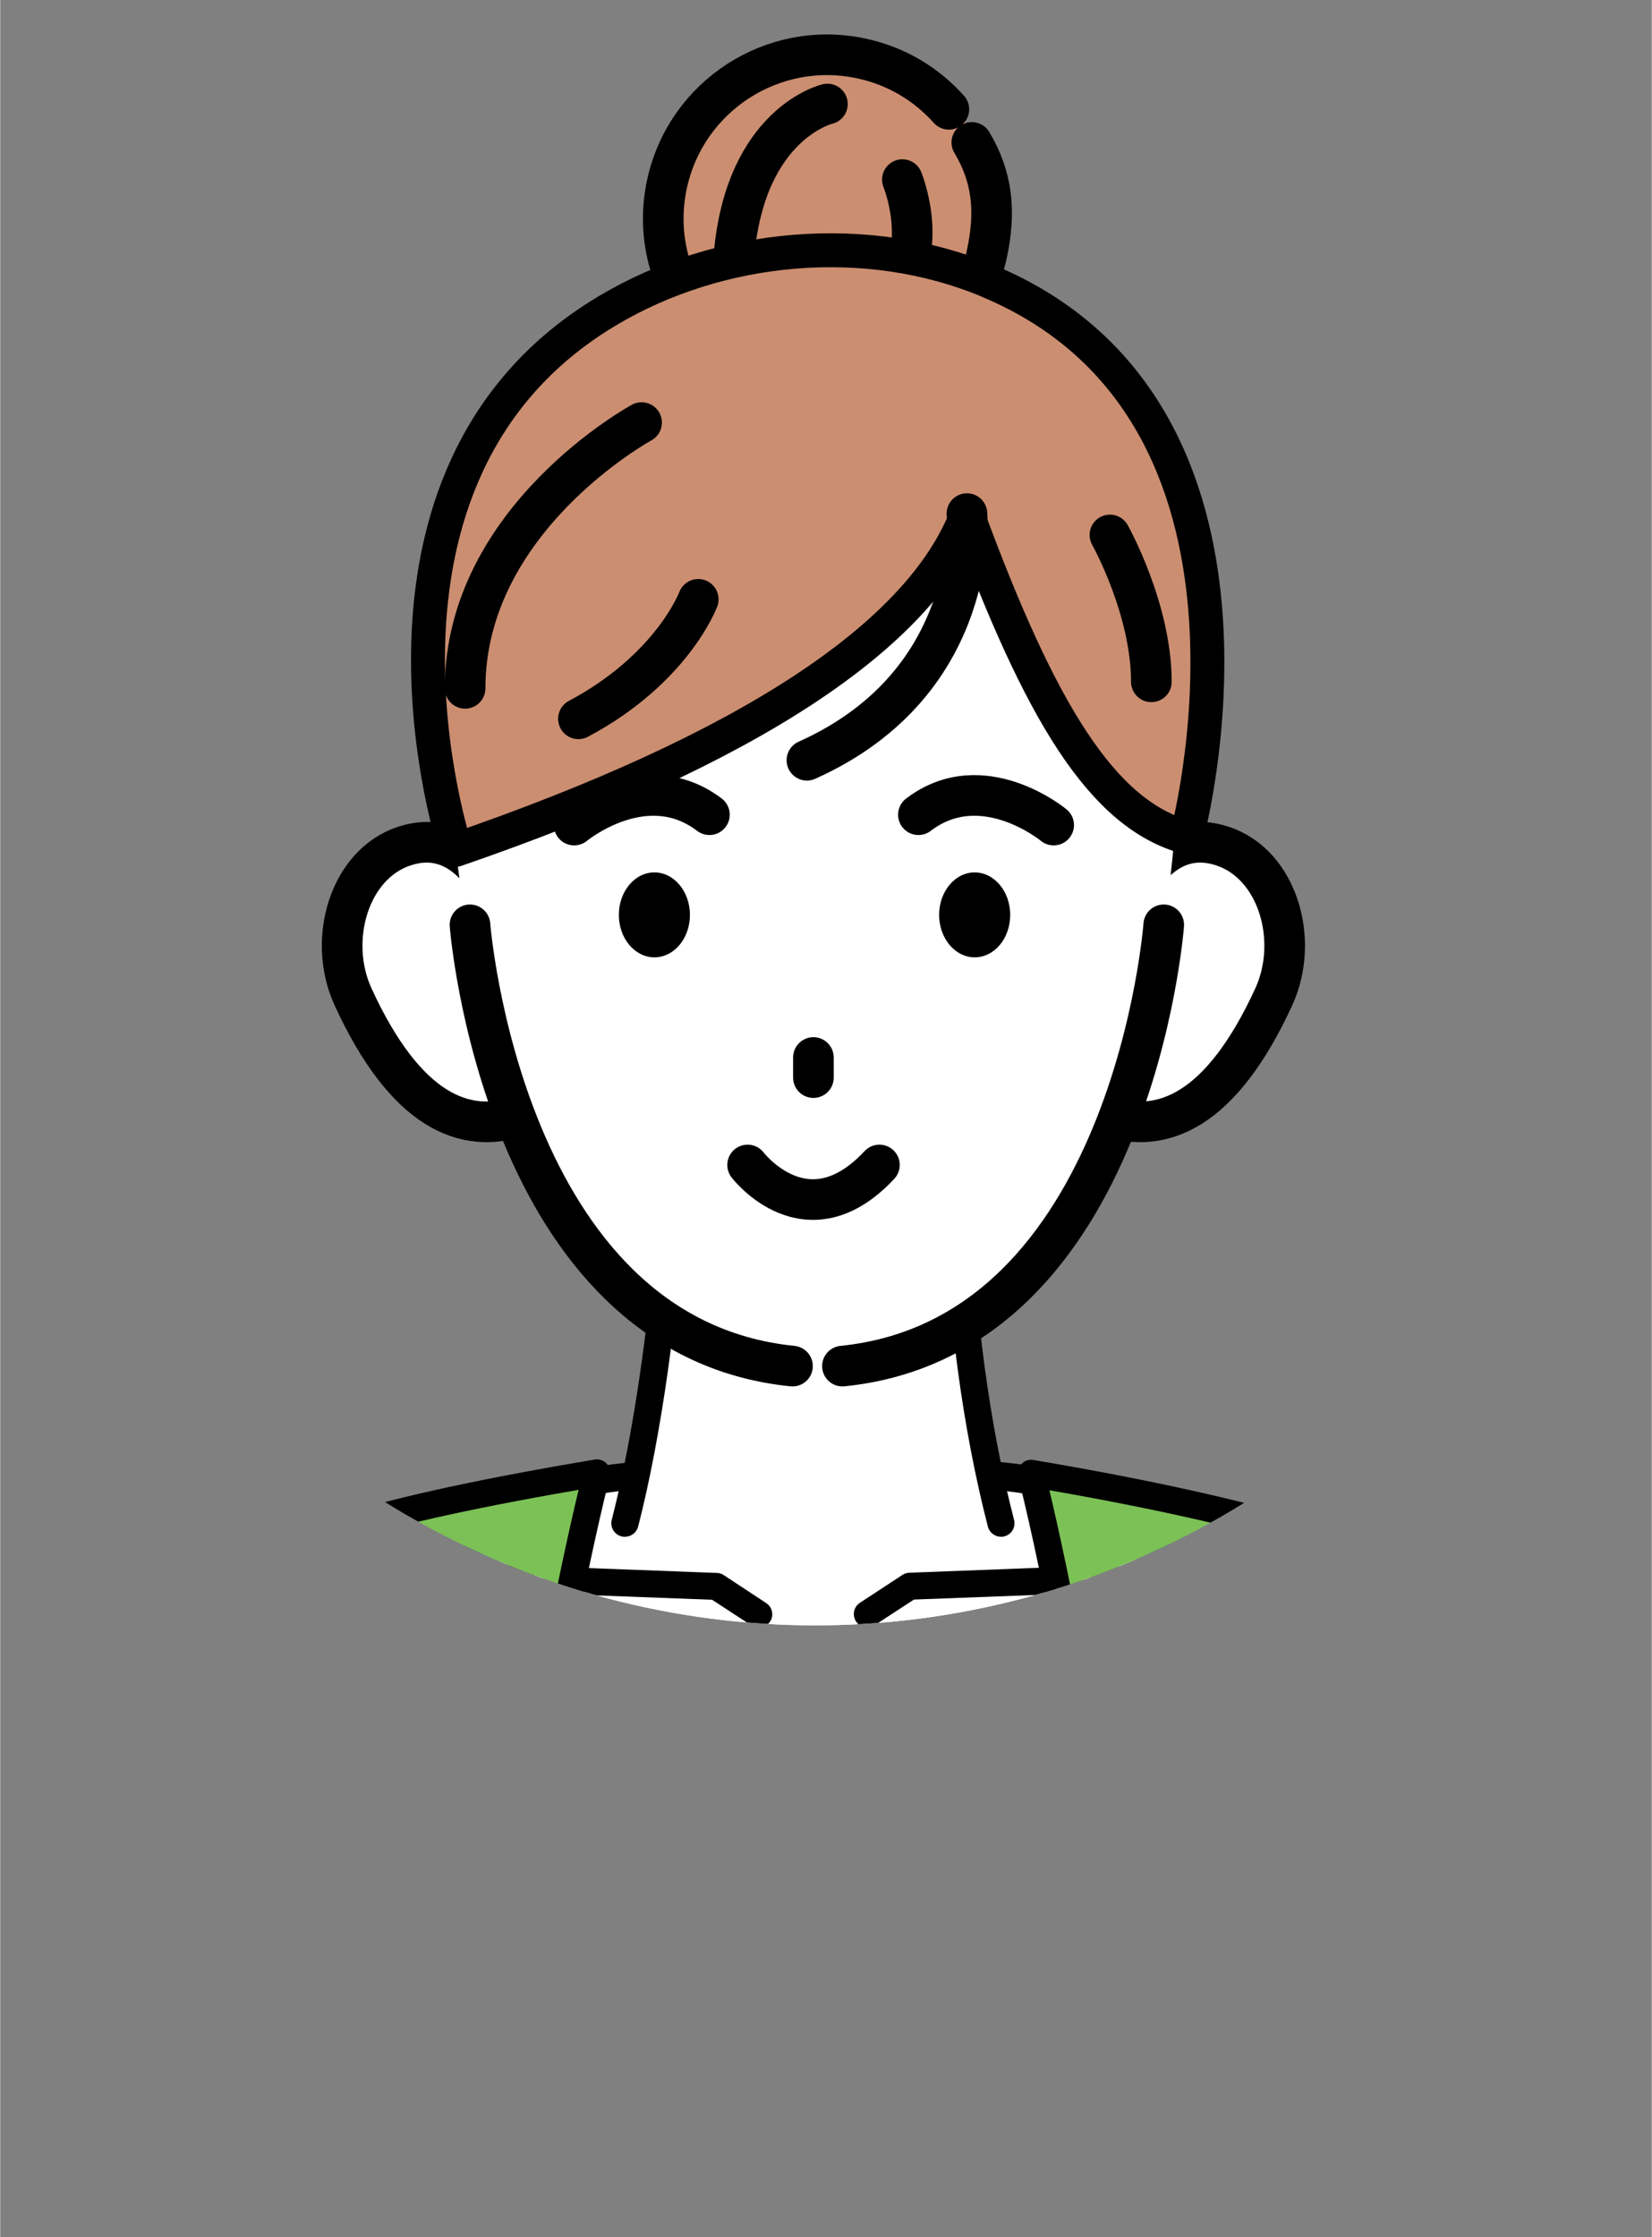
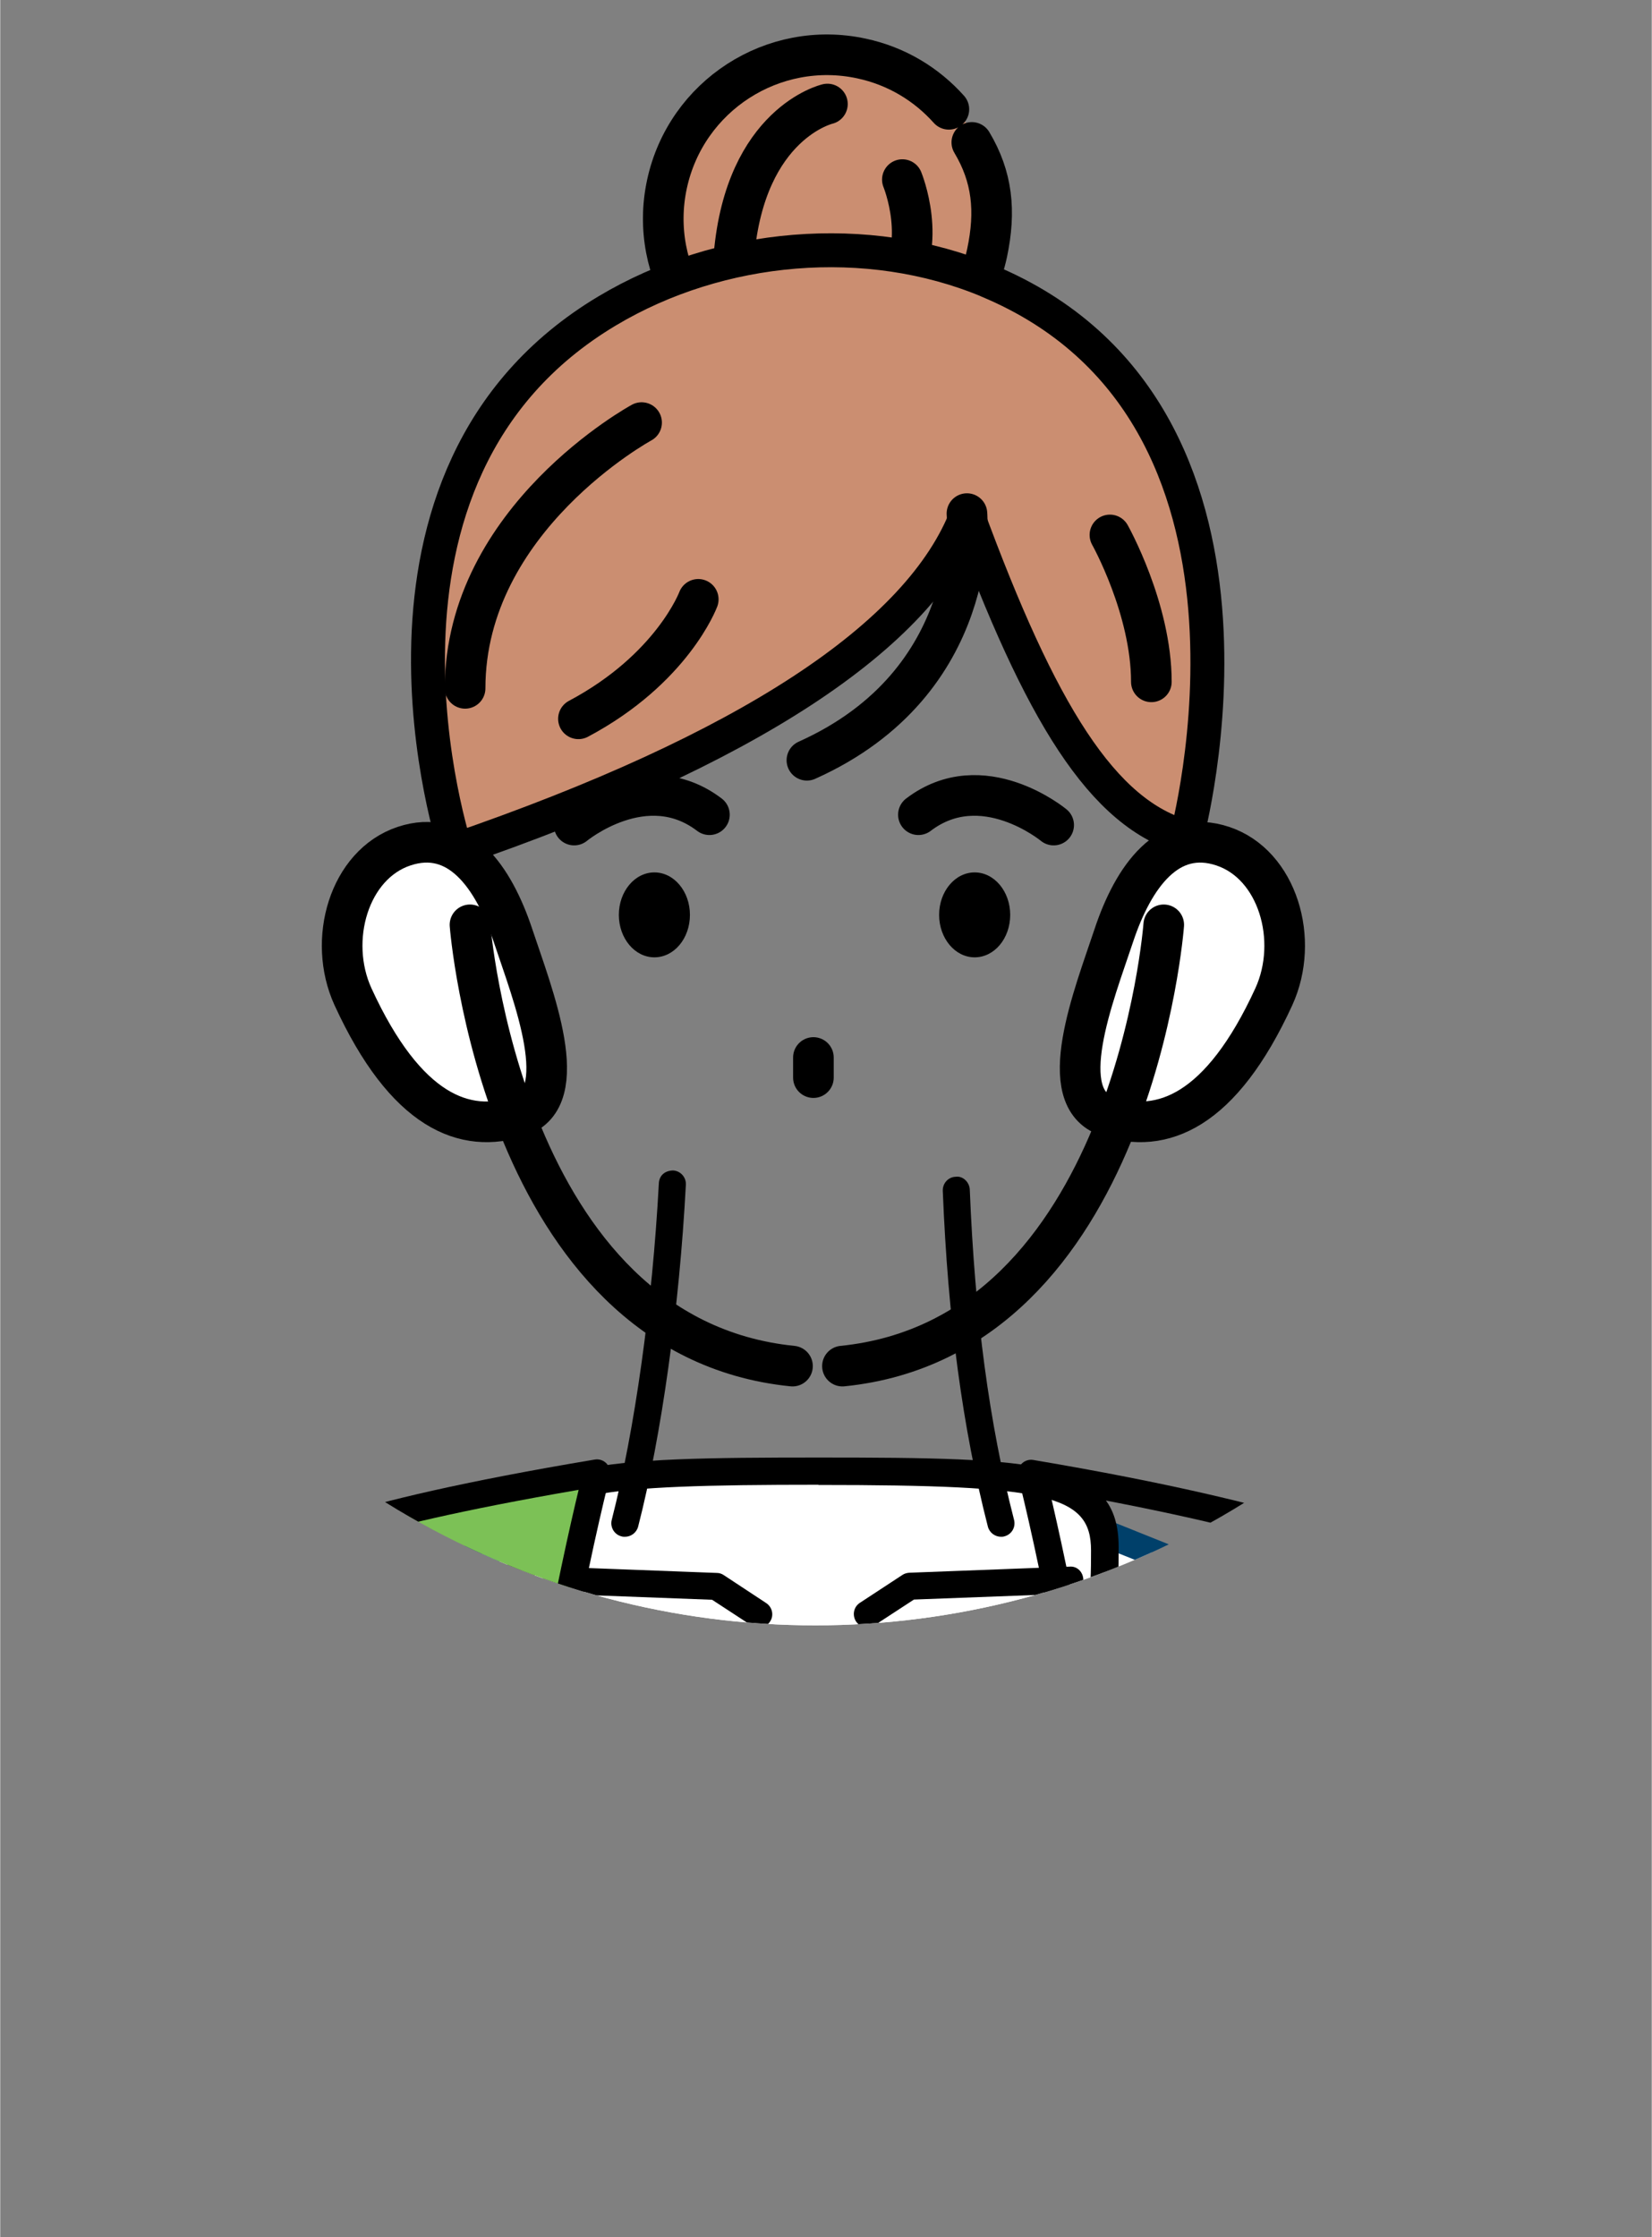
<svg xmlns="http://www.w3.org/2000/svg" id="_レイヤー_2" viewBox="0 0 81.32 110.11" width="82" height="111">
  <rect x="0" y="0" width="81.32" height="110.11" fill="#808080" stroke="none" />
  <defs>
    <style>.cls-1,.cls-2{fill:#fff;}.cls-2,.cls-3,.cls-4{stroke:#000;stroke-linecap:round;stroke-linejoin:round;}.cls-2,.cls-4{stroke-width:2px;}.cls-5{clip-path:url(#clippath);}.cls-6{fill:#7cc156;}.cls-3{stroke-width:1.67px;}.cls-3,.cls-7{fill:#cb8e71;}.cls-8{opacity:.3;}.cls-8,.cls-4{fill:none;}.cls-9{fill:#00406a;}</style>
    <clipPath id="clippath">
      <circle class="cls-8" cx="40.13" cy="40" r="40" />
    </clipPath>
  </defs>
  <g id="_レイアウト">
    <g class="cls-5">
      <g>
        <g>
          <g>
            <path class="cls-1" d="M70.15,110.11l.44-28.05s-18.61-7.64-19.94-8.01c-2.4-.68-18.67-.27-21.07,.21-1.36,.27-19.48,7.76-19.48,7.76l.4,28.1h59.64Z" />
            <path class="cls-9" d="M11.18,110.11l-.4-27.66c7.26-3,18.01-7.36,18.94-7.55,2.32-.46,18.49-.86,20.76-.22,1.04,.29,14,5.58,19.45,7.81l-.44,27.61h1.34l.44-28.04c0-.27-.16-.52-.42-.63-.76-.31-18.66-7.65-20.01-8.04-2.55-.72-18.84-.31-21.38,.2-1.38,.28-17.74,7.03-19.6,7.8-.25,.1-.42,.35-.41,.63l.4,28.09h1.34Z" />
          </g>
-           <path d="M41.14,101.34c-11.52,0-21.8-1.71-21.96-1.74-.36-.06-.61-.41-.55-.77,.06-.36,.37-.62,.77-.55,.25,.04,24.9,4.14,40.37-.45,.36-.11,.73,.1,.83,.45,.1,.35-.1,.72-.45,.83-5.67,1.68-12.54,2.23-19.01,2.23Z" />
          <g>
            <path class="cls-1" d="M52.44,83.98c2.02-2.78,1.96-6.08,1.96-7.83,0-3.37-3.01-3.74-14.09-3.74s-14.65,.3-14.65,3.67c0,1.76-.19,5.1,1.72,7.9,0,0,4.05,5.09,12.78,5.09s12.28-5.09,12.28-5.09Z" />
            <path d="M40.16,89.74c-8.95,0-13.13-5.12-13.3-5.34-1.91-2.79-1.89-5.98-1.87-7.88v-.44c0-4.17,4.42-4.34,15.32-4.34s14.76,.17,14.76,4.41c0,1.96,0,5.35-2.08,8.22-.21,.3-3.92,5.37-12.82,5.37Zm.14-16.66c-11,0-13.98,.37-13.98,3v.45c-.02,1.75-.04,4.67,1.6,7.07,.01,0,3.96,4.8,12.23,4.8s11.7-4.75,11.73-4.8c0,0,0,0,0,0,1.83-2.53,1.83-5.51,1.83-7.29,0-2.73-2.13-3.22-13.43-3.22Z" />
          </g>
          <path d="M37.35,80.11c-.13,0-.25-.04-.37-.11l-1.93-1.26-7.7-.29c-.37-.02-.65-.33-.64-.69,.01-.37,.32-.62,.69-.64l7.89,.3c.12,0,.24,.04,.34,.11l2.08,1.37c.31,.2,.4,.62,.19,.92-.13,.2-.34,.3-.56,.3Z" />
          <path d="M42.7,80.11c-.22,0-.43-.11-.56-.3-.2-.31-.12-.72,.19-.92l2.09-1.37c.1-.07,.22-.1,.34-.11l7.88-.3c.39-.04,.68,.27,.69,.64,.01,.37-.27,.68-.64,.69l-7.7,.29-1.93,1.26c-.11,.08-.24,.11-.36,.11Z" />
          <g>
-             <path class="cls-1" d="M47.01,56.09c.1,5.41,.6,12.61,2.27,18.89H30.76c1.59-5.97,2.13-13.33,2.29-18.89h13.95Z" />
            <path d="M49.28,75.64c-.3,0-.57-.2-.65-.5-1.24-4.83-1.97-10.24-2.22-16.53-.01-.37,.27-.68,.64-.69,.36-.05,.68,.28,.69,.64,.25,6.2,.96,11.52,2.18,16.25,.09,.36-.12,.72-.48,.81-.06,.02-.11,.02-.17,.02Z" />
            <path d="M30.76,75.64c-.06,0-.11,0-.17-.02-.36-.09-.57-.46-.48-.81,1.13-4.4,2-10.59,2.32-16.57,.02-.37,.28-.62,.7-.63,.37,.02,.65,.34,.63,.7-.32,6.06-1.2,12.36-2.35,16.83-.08,.3-.35,.5-.65,.5Z" />
          </g>
          <path class="cls-6" d="M23.6,110.11c.15-1.59,.28-3.2,.44-4.76,2.12-20.16,5.33-32.84,5.33-32.84-13.45,2.25-19.93,6.21-19.93,6.21-2.24,2.36-.8,15.63,.1,31.39h14.05Z" />
          <g>
            <path d="M14.74,76.78c.08-.06,1.95-1.42,13.74-3.45-.78,3.23-3.21,14.1-4.94,30.41-.23,2.14-.4,4.25-.59,6.37h1.34c.19-2.07,.35-4.13,.58-6.23,2.07-19.44,5.12-31.09,5.15-31.21,.06-.22,0-.45-.15-.62-.15-.17-.38-.25-.6-.21-13.26,2.22-15.23,3.77-15.41,3.94-.26,.24-.27,.64-.04,.91,.23,.27,.65,.31,.93,.09Z" />
            <path class="cls-9" d="M9.53,110.11c-.13-3.89,.07-11.28,2.88-16.56,.17-.33,.05-.73-.28-.9-.32-.17-.73-.05-.9,.28-2.97,5.59-3.18,13.17-3.04,17.19h1.35Z" />
          </g>
-           <path class="cls-6" d="M56.48,110.11h14.47c.77-15.84,2.01-28.94-.27-31.35,0,0-6.47-3.98-19.92-6.24,0,0,3.19,12.68,5.28,32.85,.16,1.56,.29,3.16,.43,4.74Z" />
+           <path class="cls-6" d="M56.48,110.11h14.47Z" />
          <g>
            <path class="cls-9" d="M70.58,110.11h1.35c.13-4.04-.1-11.57-3.05-17.15-.17-.33-.58-.44-.9-.28-.33,.17-.45,.58-.28,.9,2.79,5.26,3,12.62,2.89,16.52Z" />
            <path d="M55.79,110.11h1.34c-.19-2.11-.35-4.21-.58-6.34-1.71-16.31-4.12-27.19-4.89-30.42,12.28,2.14,15.87,4.03,15.9,4.05,.32,.17,.73,.06,.9-.27,.18-.32,.06-.73-.26-.9-.15-.08-3.93-2.11-17.33-4.37-.22-.04-.45,.04-.6,.21-.15,.17-.21,.4-.15,.62,.03,.12,3.07,11.78,5.11,31.21,.22,2.09,.38,4.14,.56,6.21Z" />
          </g>
        </g>
        <g>
          <path class="cls-6" d="M16.89,110.11l.11-14.9-3.76-17.82s-7.4,4.04-10.11,15.09c0,0-1.89,4.71-2.45,17.63H16.89Z" />
          <path d="M16,110.11c-1.83-8.67-3.92-14.6-3.95-14.67-.13-.35-.51-.53-.85-.4-.35,.12-.53,.51-.41,.85,.03,.07,2.05,5.8,3.84,14.22h1.36Z" />
          <g>
            <path d="M17.08,110.11c-.15-3.81-.37-7.63-.69-10.84-.04-.37-.34-.6-.73-.6-.37,.04-.63,.37-.6,.73,.32,3.18,.53,6.95,.69,10.71h1.34Z" />
            <path d="M1.35,110.11c1.51-27.88,10.83-32.16,10.95-32.21,.34-.14,.51-.52,.37-.86-.14-.34-.52-.51-.87-.37-.49,.19-10.28,4.5-11.8,33.45H1.35Z" />
          </g>
        </g>
        <g>
          <path class="cls-6" d="M80.62,110.11c-.57-12.92-2.45-17.63-2.45-17.63-2.71-11.05-10.11-15.09-10.11-15.09l-3.76,17.82,.11,14.9h16.22Z" />
          <path d="M64.16,110.11c1.83-8.67,3.92-14.6,3.95-14.67,.13-.35,.51-.53,.85-.4,.35,.12,.53,.51,.41,.85-.03,.07-2.05,5.8-3.84,14.22h-1.36Z" />
          <path d="M63.08,110.11c.15-3.81,.37-7.63,.69-10.84,.04-.37,.34-.6,.73-.6,.37,.04,.63,.37,.6,.73-.32,3.18-.53,6.95-.69,10.71h-1.34Z" />
-           <path d="M69.52,78.53c.11,.04,9.05,3.9,10.45,31.58h1.34c-1.42-28.79-10.86-32.65-11.34-32.83-.34-.13-.72,.05-.85,.39-.13,.34,.05,.72,.39,.86Z" />
        </g>
        <g>
          <g>
            <path class="cls-2" d="M25.25,46.05c.97,2.92,3.01,7.99,.32,8.89-2.69,.9-5.6-.22-8.2-5.88-1.28-2.8-.19-6.51,2.51-7.41,2.69-.9,4.4,1.48,5.37,4.4Z" />
            <path class="cls-2" d="M54.83,46.05c-.97,2.92-3.01,7.99-.32,8.89,2.69,.9,5.6-.22,8.2-5.88,1.28-2.8,.19-6.51-2.51-7.41-2.69-.9-4.4,1.48-5.37,4.4Z" />
-             <path class="cls-1" d="M57.94,34.22c.69,15.45-5.17,33.03-17.65,33.03s-18.77-18.41-18.16-33.44c.56-13.84,8.92-20.86,18.35-20.69,9.31,.17,16.87,7.74,17.46,21.1Z" />
            <path class="cls-4" d="M23.13,45.52s1.57,20.27,15.88,21.72" />
            <path class="cls-4" d="M57.29,45.52s-1.52,20.27-15.82,21.72" />
            <path d="M49.73,45.03c0,1.16-.78,2.09-1.75,2.09s-1.75-.94-1.75-2.09,.78-2.09,1.75-2.09,1.75,.94,1.75,2.09Z" />
            <path d="M33.96,45.03c0,1.16-.78,2.09-1.75,2.09s-1.75-.94-1.75-2.09,.78-2.09,1.75-2.09,1.75,.94,1.75,2.09Z" />
            <path class="cls-4" d="M28.26,40.61s3.51-2.91,6.66-.51" />
            <path class="cls-4" d="M51.87,40.61s-3.51-2.91-6.66-.51" />
            <line class="cls-4" x1="40.04" y1="52.05" x2="40.04" y2="53.04" />
-             <path class="cls-4" d="M36.8,57.34s2.92,3.83,6.49,0" />
          </g>
          <g>
            <g>
              <path class="cls-7" d="M48.9,12.46c-.94,4.35-5.23,7.12-9.58,6.18-4.35-.94-7.12-5.23-6.18-9.58,.94-4.35,5.23-7.12,9.58-6.18,4.35,.94,7.12,5.23,6.18,9.58Z" />
              <path class="cls-4" d="M47.84,7.01c1.01,1.69,1.19,3.37,.75,5.45-.94,4.35-5.23,7.12-9.58,6.18-4.35-.94-7.12-5.23-6.18-9.58,.94-4.35,5.23-7.12,9.58-6.18,1.73,.37,3.2,1.27,4.3,2.5" />
              <path class="cls-4" d="M40.73,5.12s-4.03,.93-4.6,7.44" />
              <path class="cls-4" d="M44.42,8.84s1.29,3.13-.34,5.37" />
            </g>
            <path class="cls-3" d="M48.64,13.83c15.48,6.46,9.77,27.38,9.77,27.38-4.14-1.12-7.2-6.15-10.8-15.93-2.29,6.07-10.97,11.66-25.18,16.55,0,0-6.1-18.44,7.46-26.53,5.54-3.31,12.8-3.96,18.76-1.47Z" />
            <path class="cls-4" d="M47.6,25.28s.74,8.28-7.88,12.14" />
            <path class="cls-4" d="M31.58,20.8s-8.69,4.72-8.69,13.08" />
            <path class="cls-4" d="M54.64,26.33s2.04,3.63,2.04,7.23" />
            <path class="cls-4" d="M34.37,29.5s-1.27,3.42-5.9,5.88" />
          </g>
        </g>
      </g>
    </g>
  </g>
</svg>